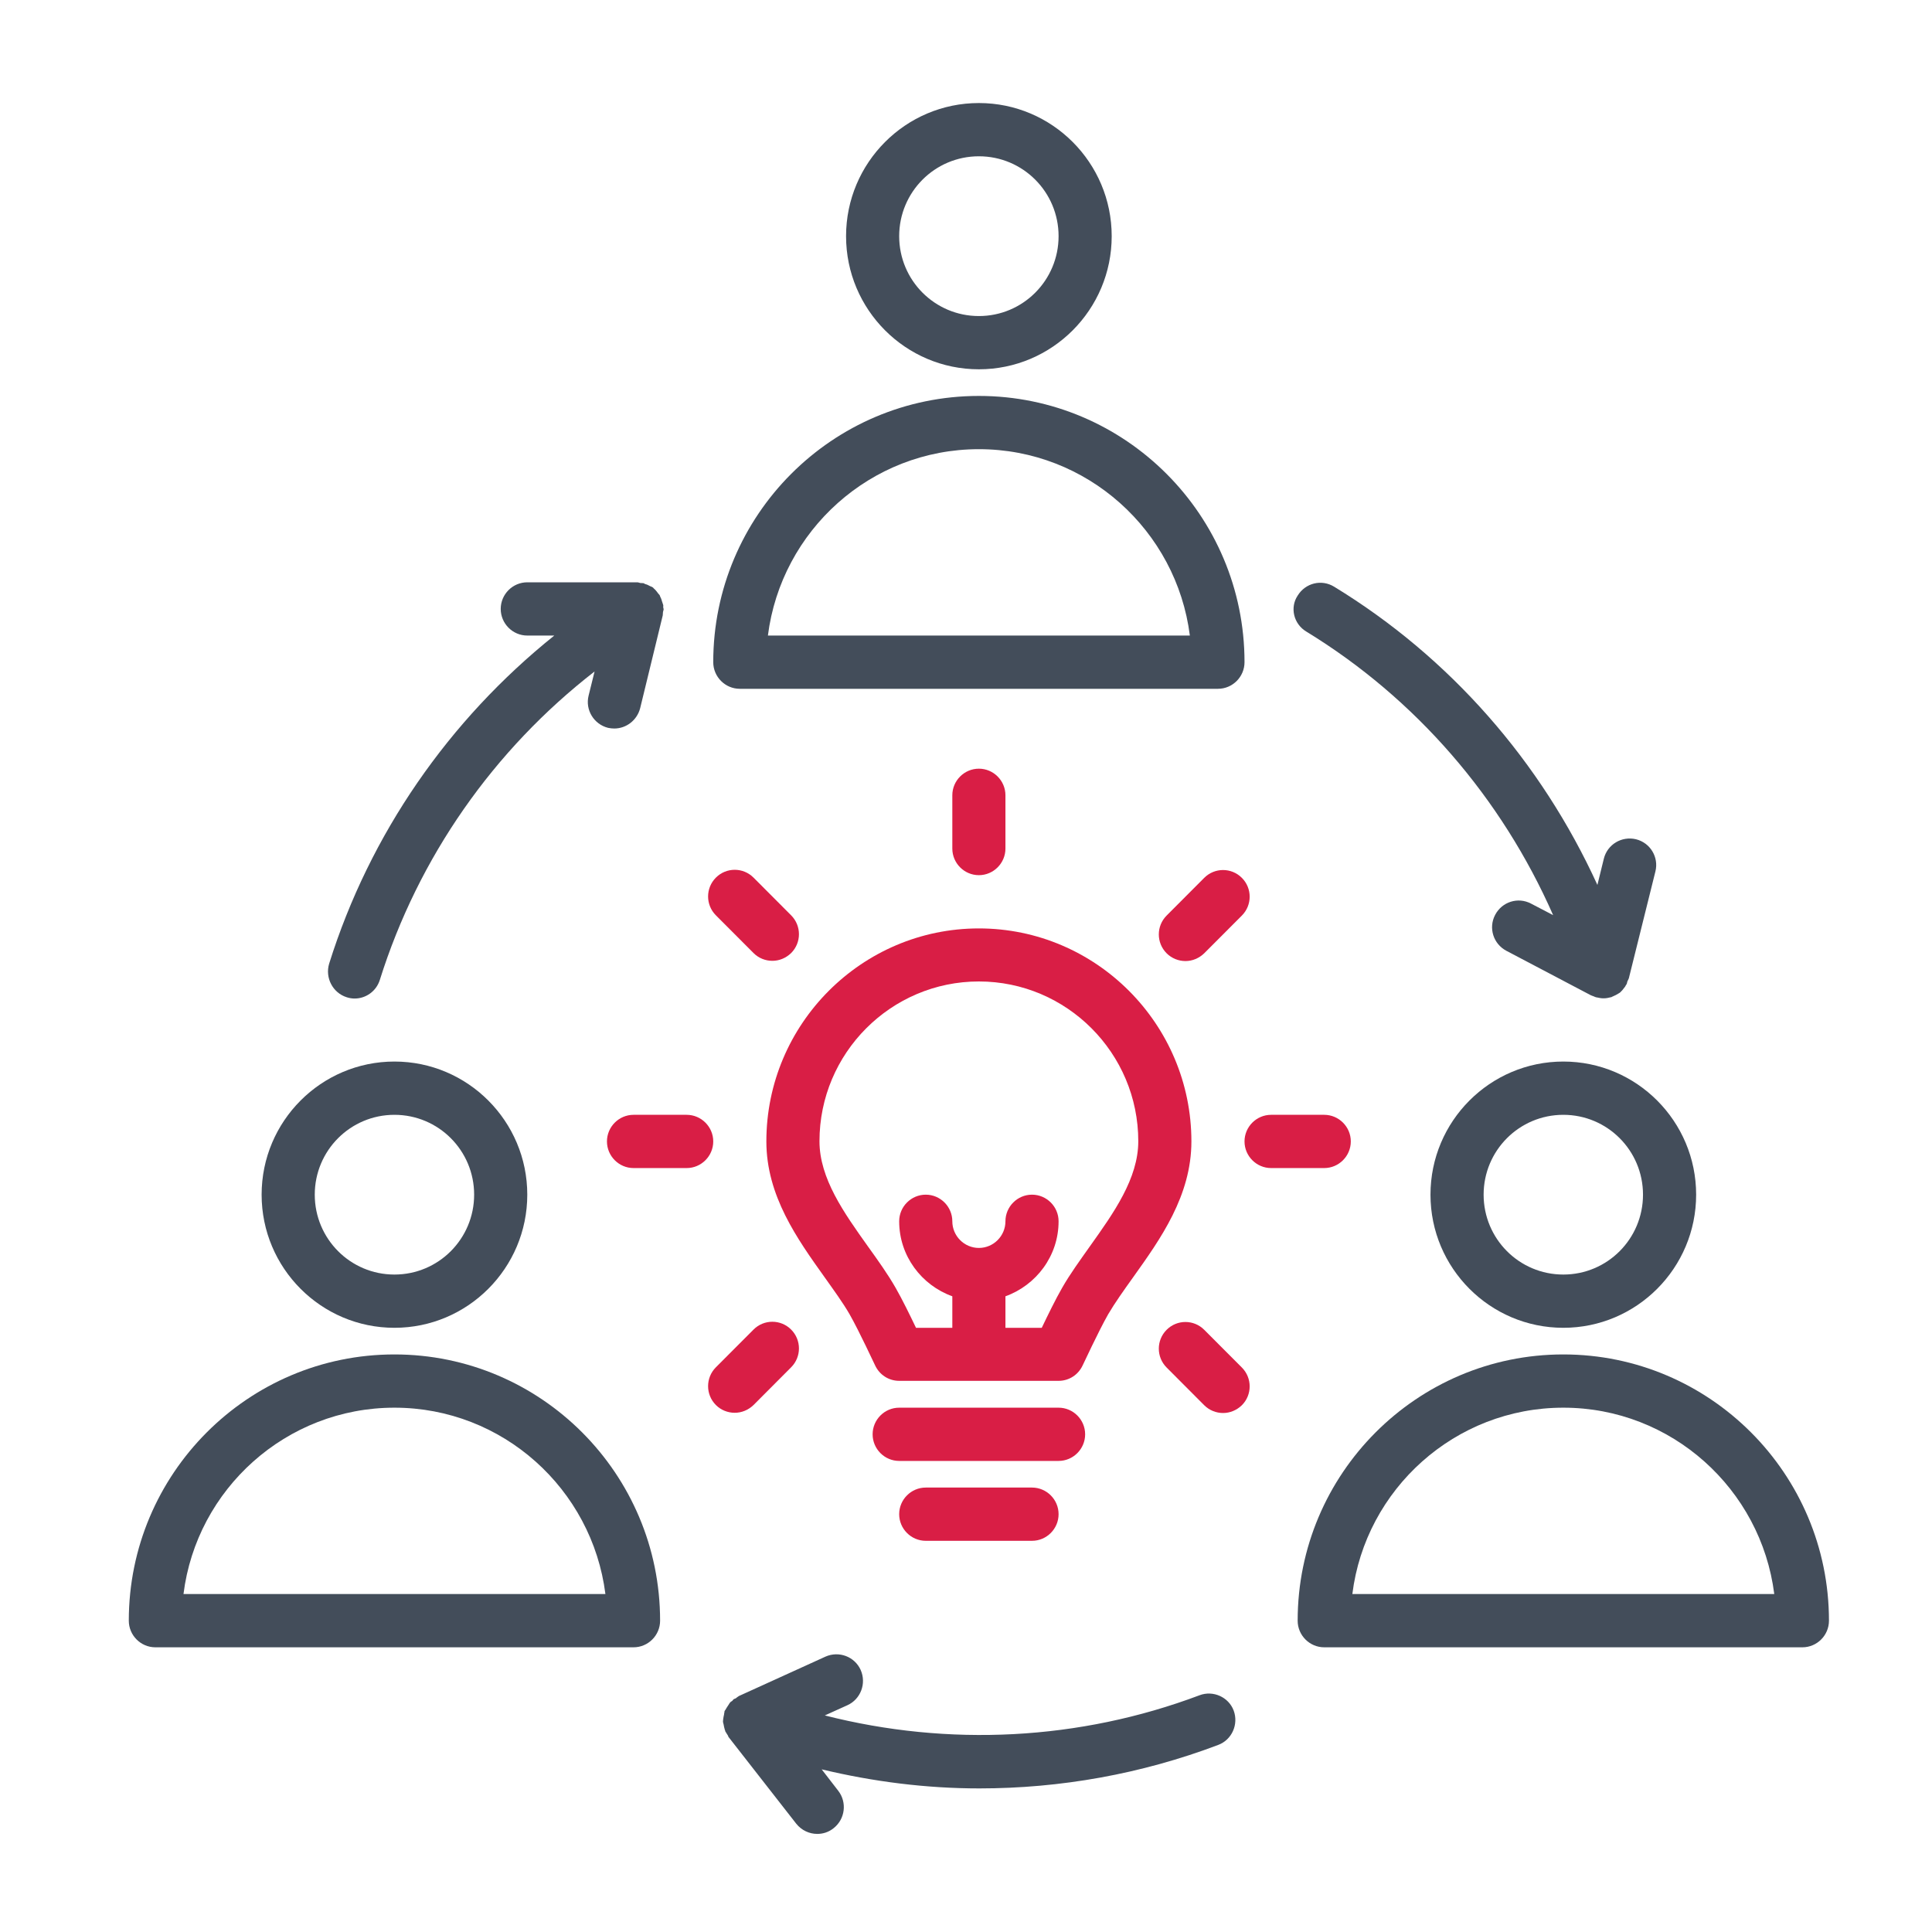
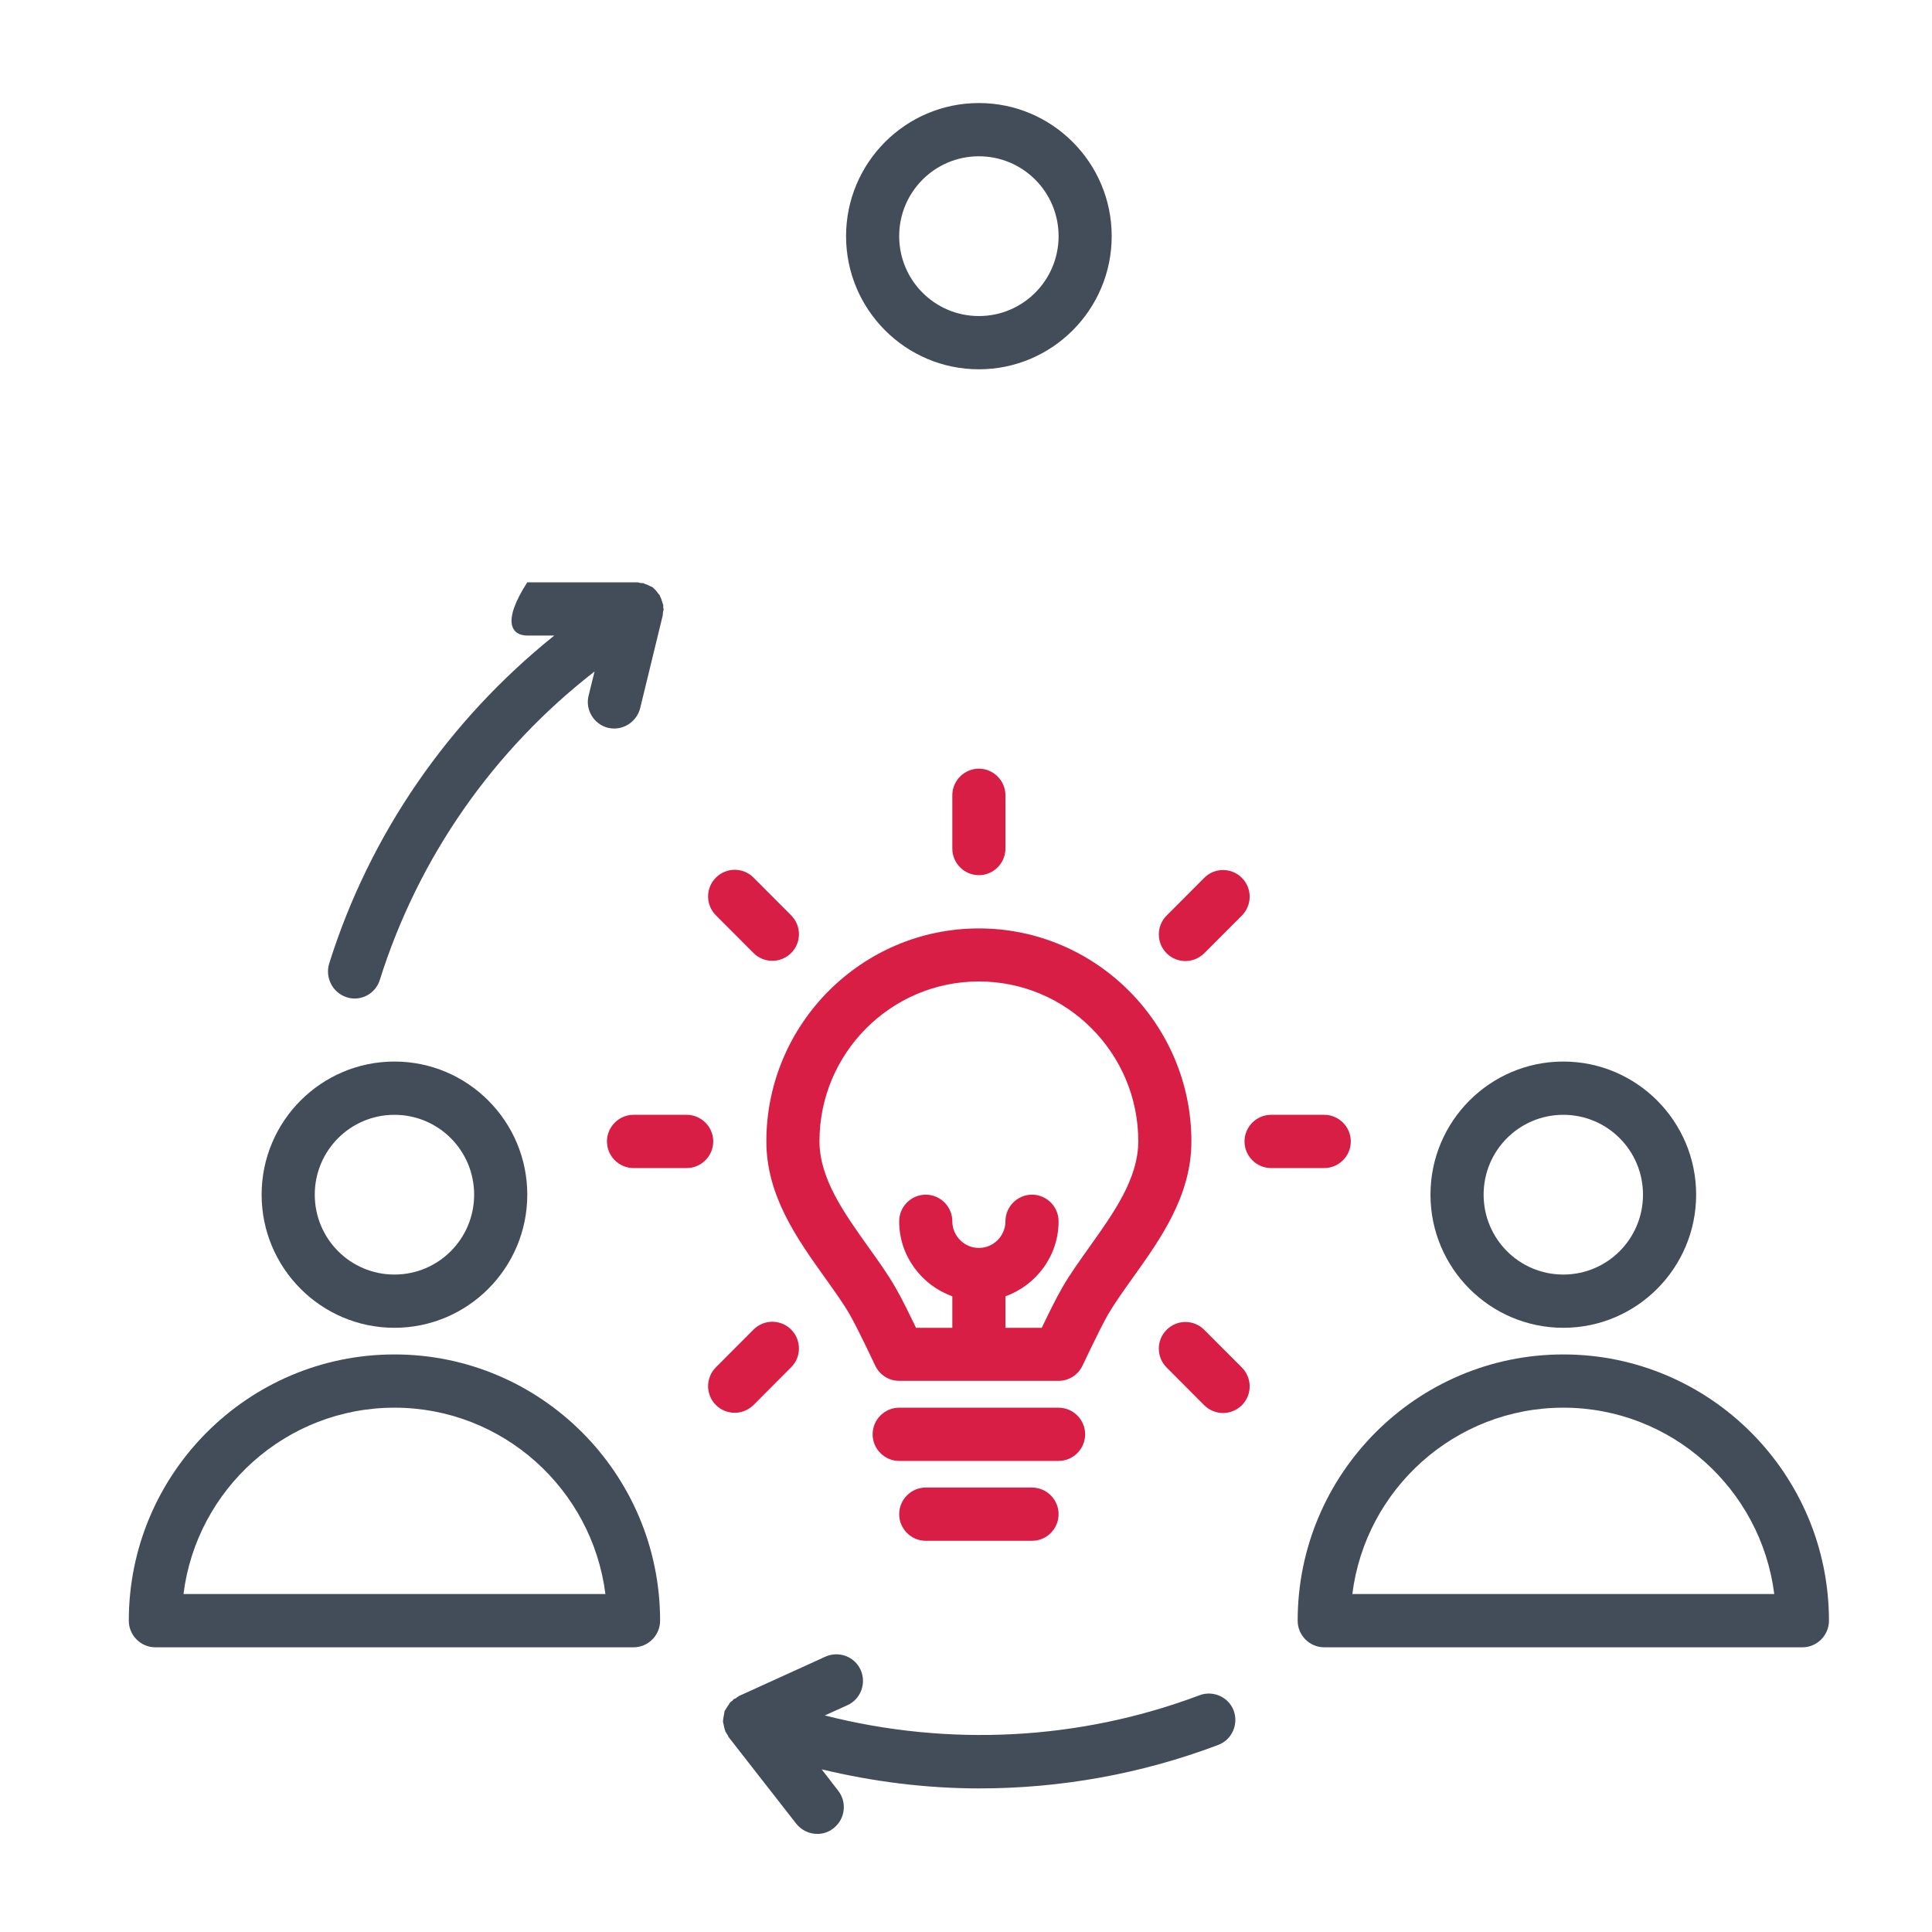
<svg xmlns="http://www.w3.org/2000/svg" width="75px" height="75px" viewBox="0 0 75 75" version="1.1">
  <title>icon-zusammenhalt</title>
  <desc>Created with Sketch.</desc>
  <g id="icon-zusammenhalt" stroke="none" stroke-width="1" fill="none" fill-rule="evenodd">
    <g id="noun_team-work-idea_2000834" transform="translate(5, 4)" fill-rule="nonzero">
      <g id="Group">
        <path d="M33,10.336 C35.845,10.336 38.156,8.019 38.156,5.168 C38.156,2.317 35.845,0 33,0 C30.155,0 27.844,2.317 27.844,5.168 C27.844,8.019 30.155,10.336 33,10.336 Z M33,2.067 C34.71,2.067 36.094,3.454 36.094,5.168 C36.094,6.882 34.71,8.269 33,8.269 C31.29,8.269 29.906,6.882 29.906,5.168 C29.906,3.454 31.29,2.067 33,2.067 Z" id="Shape" fill="#434D5A" />
-         <path d="M23.719,22.739 L42.281,22.739 C42.848,22.739 43.312,22.274 43.312,21.705 C43.312,16.003 38.689,11.37 33,11.37 C27.311,11.37 22.688,16.003 22.688,21.705 C22.688,22.274 23.152,22.739 23.719,22.739 Z M33,13.437 C37.202,13.437 40.674,16.598 41.19,20.672 L24.81,20.672 C25.326,16.598 28.798,13.437 33,13.437 Z" id="Shape" fill="#434D5A" />
        <path d="M10.312,47.545 C13.157,47.545 15.469,45.228 15.469,42.377 C15.469,39.526 13.157,37.209 10.312,37.209 C7.468,37.209 5.156,39.526 5.156,42.377 C5.156,45.228 7.468,47.545 10.312,47.545 Z M10.312,39.277 C12.023,39.277 13.406,40.663 13.406,42.377 C13.406,44.091 12.023,45.478 10.312,45.478 C8.602,45.478 7.219,44.091 7.219,42.377 C7.219,40.663 8.602,39.277 10.312,39.277 Z" id="Shape" fill="#434D5A" />
        <path d="M10.312,48.579 C4.623,48.579 0,53.213 0,58.915 C0,59.483 0.464,59.948 1.031,59.948 L19.594,59.948 C20.161,59.948 20.625,59.483 20.625,58.915 C20.625,53.213 16.002,48.579 10.312,48.579 Z M2.123,57.881 C2.63,53.807 6.11,50.646 10.312,50.646 C14.515,50.646 17.987,53.807 18.502,57.881 L2.123,57.881 Z" id="Shape" fill="#434D5A" />
        <path d="M50.531,42.377 C50.531,45.228 52.843,47.545 55.688,47.545 C58.532,47.545 60.844,45.228 60.844,42.377 C60.844,39.526 58.532,37.209 55.688,37.209 C52.843,37.209 50.531,39.526 50.531,42.377 Z M58.781,42.377 C58.781,44.091 57.398,45.478 55.688,45.478 C53.977,45.478 52.594,44.091 52.594,42.377 C52.594,40.663 53.977,39.277 55.688,39.277 C57.398,39.277 58.781,40.663 58.781,42.377 Z" id="Shape" fill="#434D5A" />
        <path d="M55.688,48.579 C49.998,48.579 45.375,53.213 45.375,58.915 C45.375,59.483 45.839,59.948 46.406,59.948 L64.969,59.948 C65.536,59.948 66,59.483 66,58.915 C66,53.213 61.377,48.579 55.688,48.579 Z M47.498,57.881 C48.005,53.807 51.485,50.646 55.688,50.646 C59.89,50.646 63.362,53.807 63.877,57.881 L47.498,57.881 Z" id="Shape" fill="#434D5A" />
-         <path d="M8.456,34.712 C8.559,34.746 8.662,34.763 8.766,34.763 C9.204,34.763 9.608,34.479 9.745,34.04 C11.241,29.277 14.162,25.108 18.081,22.067 L17.849,23.006 C17.712,23.557 18.055,24.117 18.605,24.255 C18.691,24.272 18.769,24.281 18.846,24.281 C19.31,24.281 19.731,23.962 19.852,23.488 L20.728,19.888 C20.728,19.888 20.728,19.888 20.728,19.888 C20.737,19.845 20.728,19.802 20.737,19.759 C20.745,19.716 20.762,19.681 20.762,19.647 C20.762,19.621 20.745,19.595 20.745,19.569 C20.745,19.544 20.754,19.509 20.745,19.483 C20.737,19.44 20.711,19.397 20.702,19.354 C20.685,19.294 20.668,19.233 20.634,19.173 C20.625,19.147 20.616,19.121 20.608,19.104 C20.608,19.104 20.608,19.104 20.608,19.104 C20.591,19.078 20.573,19.07 20.556,19.044 C20.548,19.035 20.539,19.027 20.53,19.01 C20.488,18.958 20.453,18.906 20.402,18.863 C20.376,18.846 20.367,18.82 20.341,18.803 C20.307,18.777 20.264,18.768 20.23,18.751 C20.17,18.717 20.118,18.691 20.049,18.674 C20.049,18.674 20.049,18.674 20.049,18.674 C20.023,18.665 20.006,18.648 19.98,18.639 C19.98,18.639 19.98,18.639 19.98,18.639 C19.938,18.631 19.895,18.639 19.852,18.631 C19.809,18.622 19.774,18.605 19.74,18.605 L19.74,18.605 L15.469,18.605 C14.902,18.605 14.438,19.07 14.438,19.638 C14.438,20.207 14.902,20.672 15.469,20.672 L15.469,20.672 L16.517,20.672 C12.427,23.954 9.359,28.364 7.777,33.411 C7.614,33.954 7.915,34.539 8.456,34.712 Z" id="Path" fill="#434D5A" />
+         <path d="M8.456,34.712 C8.559,34.746 8.662,34.763 8.766,34.763 C9.204,34.763 9.608,34.479 9.745,34.04 C11.241,29.277 14.162,25.108 18.081,22.067 L17.849,23.006 C17.712,23.557 18.055,24.117 18.605,24.255 C18.691,24.272 18.769,24.281 18.846,24.281 C19.31,24.281 19.731,23.962 19.852,23.488 L20.728,19.888 C20.728,19.888 20.728,19.888 20.728,19.888 C20.737,19.845 20.728,19.802 20.737,19.759 C20.745,19.716 20.762,19.681 20.762,19.647 C20.762,19.621 20.745,19.595 20.745,19.569 C20.745,19.544 20.754,19.509 20.745,19.483 C20.737,19.44 20.711,19.397 20.702,19.354 C20.685,19.294 20.668,19.233 20.634,19.173 C20.625,19.147 20.616,19.121 20.608,19.104 C20.608,19.104 20.608,19.104 20.608,19.104 C20.591,19.078 20.573,19.07 20.556,19.044 C20.548,19.035 20.539,19.027 20.53,19.01 C20.488,18.958 20.453,18.906 20.402,18.863 C20.376,18.846 20.367,18.82 20.341,18.803 C20.307,18.777 20.264,18.768 20.23,18.751 C20.17,18.717 20.118,18.691 20.049,18.674 C20.049,18.674 20.049,18.674 20.049,18.674 C20.023,18.665 20.006,18.648 19.98,18.639 C19.98,18.639 19.98,18.639 19.98,18.639 C19.938,18.631 19.895,18.639 19.852,18.631 C19.809,18.622 19.774,18.605 19.74,18.605 L19.74,18.605 L15.469,18.605 C14.438,20.207 14.902,20.672 15.469,20.672 L15.469,20.672 L16.517,20.672 C12.427,23.954 9.359,28.364 7.777,33.411 C7.614,33.954 7.915,34.539 8.456,34.712 Z" id="Path" fill="#434D5A" />
        <path d="M41.568,61.809 C36.902,63.566 31.823,63.816 27.019,62.593 L27.895,62.197 C28.411,61.964 28.643,61.352 28.411,60.827 C28.179,60.31 27.569,60.078 27.045,60.31 L23.676,61.843 C23.676,61.843 23.667,61.852 23.667,61.852 C23.633,61.869 23.607,61.895 23.573,61.921 C23.538,61.947 23.495,61.947 23.47,61.973 C23.452,61.99 23.444,62.016 23.418,62.033 C23.401,62.05 23.366,62.059 23.349,62.085 C23.315,62.119 23.298,62.162 23.272,62.197 C23.238,62.248 23.203,62.3 23.169,62.36 C23.16,62.386 23.134,62.403 23.126,62.429 C23.126,62.429 23.126,62.429 23.126,62.429 C23.117,62.455 23.126,62.472 23.117,62.498 C23.109,62.515 23.109,62.532 23.109,62.55 C23.091,62.619 23.083,62.679 23.074,62.739 C23.074,62.765 23.066,62.791 23.066,62.825 C23.066,62.868 23.083,62.903 23.091,62.946 C23.1,63.015 23.117,63.075 23.134,63.135 C23.134,63.144 23.134,63.153 23.143,63.161 C23.152,63.178 23.152,63.196 23.16,63.221 C23.16,63.221 23.16,63.221 23.16,63.221 C23.16,63.23 23.169,63.23 23.169,63.23 C23.195,63.282 23.229,63.325 23.255,63.368 C23.263,63.385 23.272,63.411 23.28,63.428 L25.91,66.796 C26.116,67.054 26.417,67.192 26.727,67.192 C26.95,67.192 27.173,67.123 27.363,66.968 C27.809,66.615 27.887,65.969 27.543,65.521 L26.898,64.686 C28.909,65.168 30.963,65.426 33.017,65.426 C36.163,65.426 39.308,64.867 42.29,63.738 C42.823,63.54 43.089,62.937 42.891,62.403 C42.694,61.878 42.092,61.611 41.568,61.809 Z" id="Path" fill="#434D5A" />
-         <path d="M45.71,20.517 C49.964,23.118 53.29,26.977 55.292,31.525 L54.433,31.077 C53.926,30.81 53.307,31.008 53.041,31.516 C52.774,32.024 52.972,32.644 53.479,32.911 L56.753,34.634 C56.788,34.651 56.822,34.66 56.865,34.677 C56.891,34.686 56.916,34.703 56.951,34.712 C56.959,34.712 56.977,34.72 56.985,34.72 C56.985,34.72 56.994,34.72 56.994,34.72 C56.994,34.72 56.994,34.72 56.994,34.72 C57.071,34.737 57.157,34.755 57.243,34.755 L57.243,34.755 L57.243,34.755 L57.243,34.755 C57.243,34.755 57.243,34.755 57.243,34.755 C57.243,34.755 57.252,34.755 57.252,34.755 C57.346,34.755 57.441,34.737 57.535,34.712 C57.544,34.712 57.544,34.712 57.552,34.712 C57.552,34.712 57.561,34.712 57.561,34.703 C57.587,34.694 57.612,34.677 57.638,34.668 C57.698,34.643 57.767,34.608 57.819,34.574 C57.845,34.556 57.862,34.548 57.888,34.531 C57.905,34.522 57.913,34.505 57.93,34.488 C57.973,34.453 58.008,34.401 58.042,34.358 C58.068,34.324 58.094,34.298 58.111,34.255 C58.12,34.238 58.137,34.221 58.145,34.203 L58.145,34.203 C58.163,34.169 58.163,34.134 58.171,34.109 C58.188,34.066 58.214,34.022 58.231,33.979 L59.263,29.828 C59.4,29.277 59.065,28.717 58.506,28.579 C57.956,28.45 57.398,28.777 57.26,29.337 L57.011,30.353 C54.828,25.573 51.296,21.525 46.793,18.777 C46.303,18.475 45.676,18.631 45.375,19.121 C45.066,19.587 45.22,20.224 45.71,20.517 Z" id="Path" fill="#434D5A" />
        <path d="M38.99,45.581 C40.047,44.1 41.25,42.42 41.25,40.31 C41.25,35.754 37.546,32.041 33,32.041 C28.454,32.041 24.75,35.754 24.75,40.31 C24.75,42.42 25.953,44.1 27.01,45.581 C27.371,46.09 27.723,46.572 27.981,47.02 C28.368,47.7 28.961,48.992 28.97,49.001 C29.141,49.371 29.502,49.604 29.906,49.604 L36.094,49.604 C36.498,49.604 36.859,49.371 37.03,49.001 C37.039,48.992 37.632,47.7 38.019,47.02 C38.277,46.581 38.62,46.098 38.99,45.581 Z M36.231,45.995 C35.973,46.443 35.664,47.08 35.441,47.545 L34.031,47.545 L34.031,46.322 C35.226,45.892 36.094,44.755 36.094,43.411 C36.094,42.842 35.63,42.377 35.062,42.377 C34.495,42.377 34.031,42.842 34.031,43.411 C34.031,43.979 33.567,44.445 33,44.445 C32.433,44.445 31.969,43.979 31.969,43.411 C31.969,42.842 31.505,42.377 30.938,42.377 C30.37,42.377 29.906,42.842 29.906,43.411 C29.906,44.755 30.774,45.892 31.969,46.322 L31.969,47.545 L30.559,47.545 C30.336,47.08 30.027,46.443 29.769,45.995 C29.459,45.452 29.081,44.927 28.686,44.376 C27.766,43.084 26.812,41.749 26.812,40.302 C26.812,36.882 29.588,34.1 33,34.1 C36.412,34.1 39.188,36.882 39.188,40.302 C39.188,41.749 38.234,43.084 37.314,44.376 C36.919,44.935 36.541,45.452 36.231,45.995 Z" id="Shape" fill="#D91E45" />
        <path d="M37.125,51.68 C37.125,51.111 36.661,50.646 36.094,50.646 L29.906,50.646 C29.339,50.646 28.875,51.111 28.875,51.68 C28.875,52.248 29.339,52.713 29.906,52.713 L36.094,52.713 C36.661,52.713 37.125,52.248 37.125,51.68 Z" id="Path" fill="#D91E45" />
        <path d="M30.938,53.747 C30.37,53.747 29.906,54.212 29.906,54.78 C29.906,55.349 30.37,55.814 30.938,55.814 L35.062,55.814 C35.63,55.814 36.094,55.349 36.094,54.78 C36.094,54.212 35.63,53.747 35.062,53.747 L30.938,53.747 Z" id="Path" fill="#D91E45" />
        <path d="M34.031,28.941 L34.031,26.873 C34.031,26.305 33.567,25.84 33,25.84 C32.433,25.84 31.969,26.305 31.969,26.873 L31.969,28.941 C31.969,29.509 32.433,29.974 33,29.974 C33.567,29.974 34.031,29.509 34.031,28.941 Z" id="Path" fill="#D91E45" />
        <path d="M24.252,32.997 C24.449,33.196 24.716,33.299 24.982,33.299 C25.248,33.299 25.506,33.196 25.712,32.997 C26.116,32.593 26.116,31.938 25.712,31.533 L24.252,30.069 C23.848,29.664 23.195,29.664 22.791,30.069 C22.387,30.474 22.387,31.128 22.791,31.533 L24.252,32.997 Z" id="Path" fill="#D91E45" />
        <path d="M21.656,39.277 L19.594,39.277 C19.027,39.277 18.562,39.742 18.562,40.31 C18.562,40.879 19.027,41.344 19.594,41.344 L21.656,41.344 C22.223,41.344 22.688,40.879 22.688,40.31 C22.688,39.742 22.223,39.277 21.656,39.277 Z" id="Path" fill="#D91E45" />
        <path d="M24.252,50.543 L25.712,49.078 C26.116,48.674 26.116,48.019 25.712,47.614 C25.309,47.209 24.655,47.209 24.252,47.614 L22.791,49.078 C22.387,49.483 22.387,50.138 22.791,50.543 C22.988,50.741 23.255,50.844 23.521,50.844 C23.788,50.844 24.045,50.741 24.252,50.543 Z" id="Path" fill="#D91E45" />
        <path d="M41.748,47.623 C41.345,47.218 40.691,47.218 40.288,47.623 C39.884,48.028 39.884,48.682 40.288,49.087 L41.748,50.551 C41.946,50.749 42.212,50.853 42.479,50.853 C42.745,50.853 43.003,50.749 43.209,50.551 C43.613,50.147 43.613,49.492 43.209,49.087 L41.748,47.623 Z" id="Path" fill="#D91E45" />
        <path d="M47.438,40.31 C47.438,39.742 46.973,39.277 46.406,39.277 L44.344,39.277 C43.777,39.277 43.312,39.742 43.312,40.31 C43.312,40.879 43.777,41.344 44.344,41.344 L46.406,41.344 C46.973,41.344 47.438,40.879 47.438,40.31 Z" id="Path" fill="#D91E45" />
        <path d="M43.209,31.542 C43.613,31.137 43.613,30.482 43.209,30.078 C42.805,29.673 42.152,29.673 41.748,30.078 L40.288,31.542 C39.884,31.947 39.884,32.601 40.288,33.006 C40.485,33.204 40.752,33.308 41.018,33.308 C41.284,33.308 41.542,33.204 41.748,33.006 L43.209,31.542 Z" id="Path" fill="#D91E45" />
      </g>
    </g>
  </g>
</svg>